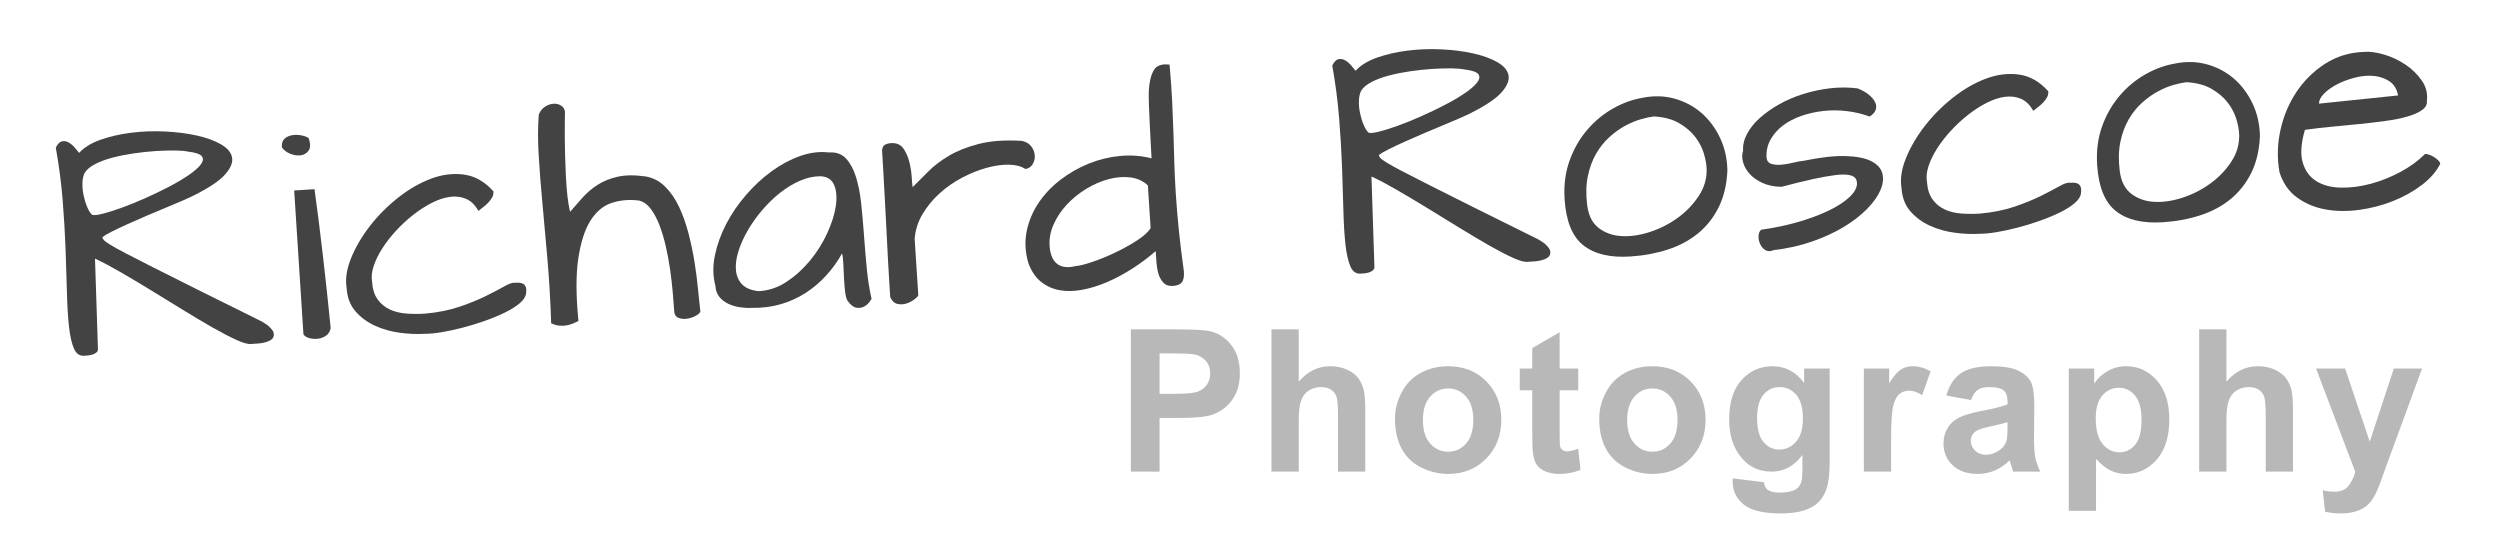
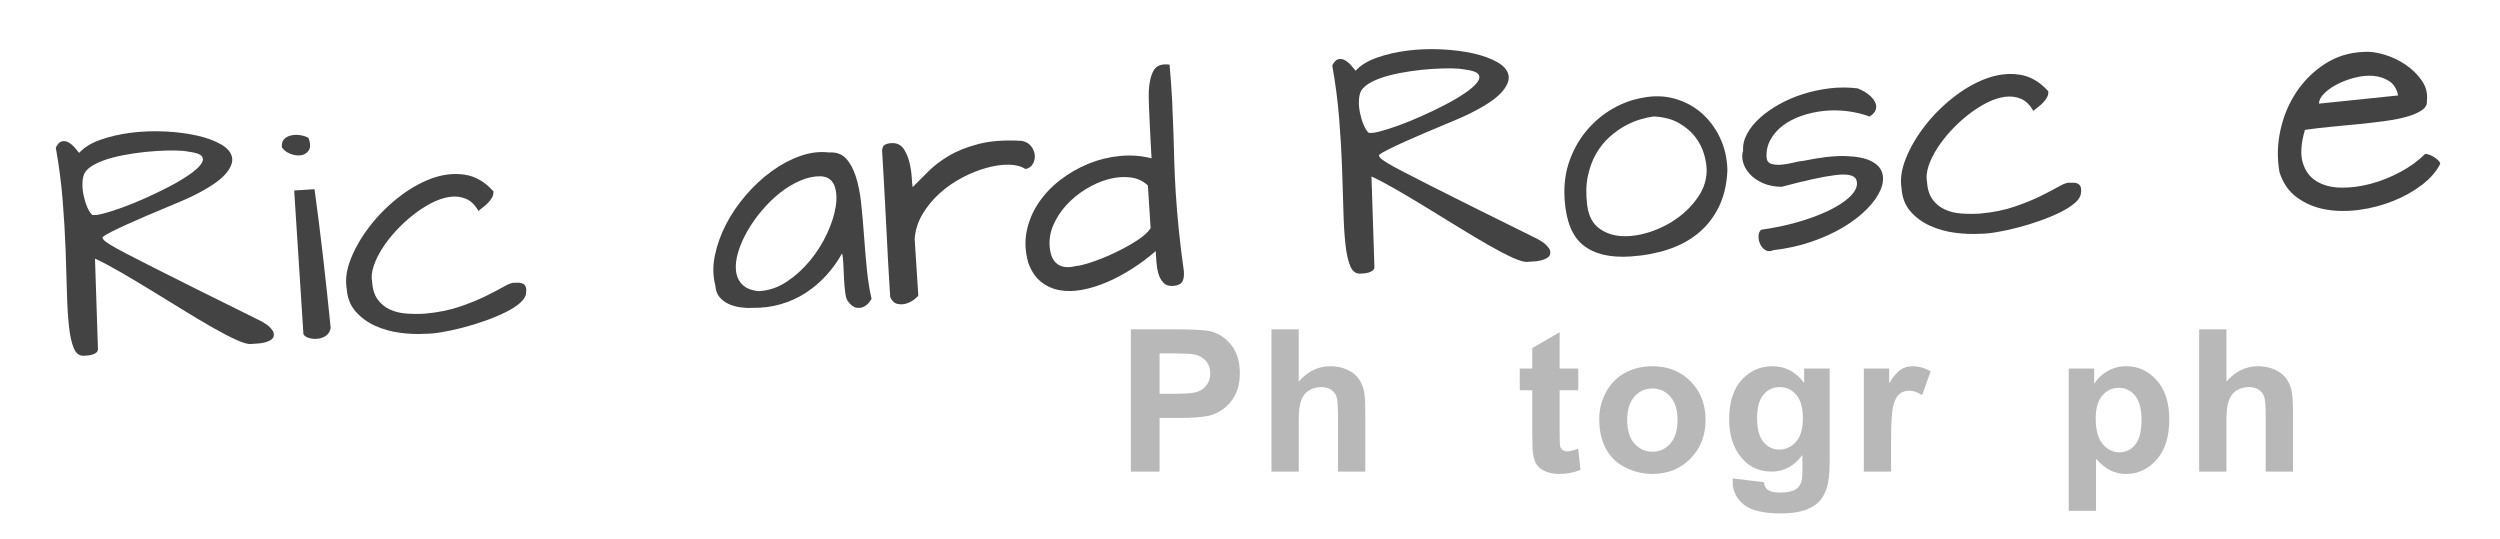
<svg xmlns="http://www.w3.org/2000/svg" version="1.1" id="Layer_2" x="0px" y="0px" viewBox="0 0 1031.624 222.222" style="enable-background:new 0 0 1031.624 222.222;" xml:space="preserve">
  <style type="text/css">
	.st0{fill:none;}
	.st1{fill:#444343;}
	.st2{fill:#B8B8B8;}
</style>
  <g id="XMLID_4_">
    <rect id="XMLID_133_" x="22.479" y="23.342" transform="matrix(0.998 -0.064 0.064 0.998 -3.666 34.33)" class="st0" width="1019.657" height="101.709" />
    <path id="XMLID_70_" class="st1" d="M40.414,143.866c0.046,0.708-0.186,1.257-0.694,1.645c-0.508,0.39-1.094,0.675-1.758,0.859   c-0.665,0.187-1.314,0.298-1.952,0.339c-0.637,0.041-1.099,0.07-1.381,0.089c-1.842,0.118-3.222-0.895-4.142-3.04   c-0.921-2.144-1.595-5.159-2.021-9.043c-0.428-3.882-0.708-8.523-0.842-13.919c-0.134-5.395-0.318-11.286-0.55-17.671   c-0.234-6.385-0.633-13.149-1.199-20.296c-0.566-7.146-1.516-14.444-2.849-21.896c0.754-1.542,1.604-2.414,2.551-2.618   c0.947-0.202,1.863-0.048,2.75,0.463c0.886,0.513,1.713,1.207,2.48,2.081c0.766,0.875,1.384,1.618,1.85,2.228   c2.057-2.266,5-4.072,8.825-5.421c3.823-1.348,8.011-2.311,12.561-2.888c4.549-0.576,9.213-0.752,13.992-0.526   c4.778,0.226,9.152,0.781,13.12,1.662c3.967,0.883,7.298,2.09,9.993,3.624c2.693,1.533,4.232,3.354,4.618,5.463   c0.384,2.108-0.618,4.484-3.008,7.127c-2.39,2.643-6.722,5.517-12.992,8.622c-0.965,0.489-2.449,1.17-4.455,2.046   c-2.007,0.876-4.291,1.841-6.854,2.895c-2.563,1.055-5.212,2.167-7.945,3.337c-2.734,1.173-5.345,2.317-7.832,3.438   c-2.488,1.12-4.661,2.15-6.521,3.086c-1.859,0.938-3.161,1.715-3.903,2.332c0.023,0.355,0.226,0.75,0.609,1.187   c0.384,0.438,1.279,1.091,2.687,1.96c1.406,0.87,3.507,2.033,6.305,3.488c2.796,1.457,6.619,3.414,11.471,5.875   c4.852,2.461,10.914,5.502,18.187,9.123c7.273,3.622,16.124,8.013,26.555,13.171c0.371,0.261,0.835,0.551,1.389,0.871   c0.555,0.32,1.076,0.714,1.569,1.179c0.492,0.466,0.932,0.953,1.32,1.462c0.389,0.508,0.604,1.081,0.645,1.719   c0.059,0.921-0.252,1.634-0.929,2.14c-0.679,0.507-1.508,0.896-2.484,1.173c-0.979,0.276-1.998,0.448-3.061,0.517   s-1.948,0.126-2.655,0.171c-1.266,0.226-3.346-0.318-6.238-1.625c-2.894-1.308-6.241-3.047-10.042-5.221   c-3.804-2.172-7.925-4.627-12.367-7.364c-4.442-2.735-8.848-5.439-13.215-8.109c-4.369-2.669-8.545-5.157-12.533-7.46   c-3.988-2.304-7.411-4.11-10.269-5.419L40.414,143.866z M34.996,71.256c-0.574,1.034-0.896,2.388-0.965,4.062   c-0.07,1.676,0.075,3.392,0.438,5.145c0.362,1.755,0.858,3.395,1.49,4.917c0.631,1.524,1.324,2.618,2.078,3.28   c0.797,0.233,2.297,0.065,4.501-0.503c2.203-0.569,4.799-1.392,7.787-2.475c2.987-1.081,6.158-2.37,9.512-3.865   c3.353-1.496,6.56-3.036,9.622-4.62c3.062-1.583,5.785-3.181,8.172-4.792c2.385-1.609,4.103-3.09,5.154-4.438   c1.05-1.348,1.227-2.496,0.525-3.447c-0.701-0.95-2.629-1.607-5.781-1.975c-1.297-0.271-3.12-0.421-5.469-0.448   c-2.348-0.025-4.956,0.053-7.824,0.237c-2.868,0.185-5.853,0.501-8.952,0.949c-3.101,0.45-6.014,1.027-8.741,1.736   c-2.729,0.709-5.124,1.593-7.189,2.649C37.286,68.727,35.833,69.922,34.996,71.256z" />
    <path id="XMLID_102_" class="st1" d="M116.303,60.798c-0.104-1.628,0.28-2.826,1.155-3.594c0.875-0.766,1.947-1.246,3.215-1.434   c1.268-0.188,2.551-0.146,3.848,0.125c1.298,0.273,2.245,0.639,2.845,1.097c0.787,2.296,0.79,4.003,0.009,5.119   c-0.781,1.117-1.859,1.773-3.233,1.968c-1.374,0.195-2.827-0.013-4.36-0.626C118.248,62.843,117.088,61.958,116.303,60.798z    M129.787,78.063c1.197,8.67,2.36,17.893,3.487,27.669c1.125,9.777,2.187,19.645,3.185,29.607c-0.264,1.44-0.923,2.513-1.979,3.221   c-1.058,0.708-2.222,1.121-3.493,1.238c-1.272,0.118-2.472-0.001-3.597-0.355c-1.126-0.354-1.854-0.876-2.181-1.566l-3.813-59.274   L129.787,78.063z" />
    <path id="XMLID_105_" class="st1" d="M143.029,118.811c-0.592-3.658,0.019-7.734,1.827-12.224c1.808-4.489,4.37-8.885,7.685-13.188   c3.313-4.302,7.188-8.212,11.618-11.734c4.431-3.521,8.991-6.161,13.678-7.92c4.687-1.758,9.272-2.32,13.758-1.686   c4.484,0.636,8.491,2.938,12.018,6.907c0.06,0.921-0.119,1.75-0.533,2.487c-0.416,0.738-0.938,1.447-1.57,2.128   c-0.633,0.68-1.321,1.295-2.068,1.84c-0.747,0.545-1.423,1.088-2.028,1.623c-1.369-2.472-3.076-4.138-5.122-5.003   c-2.047-0.863-4.27-1.128-6.664-0.798c-2.396,0.333-4.903,1.168-7.519,2.51c-2.617,1.342-5.178,3-7.68,4.974   c-2.505,1.975-4.854,4.152-7.047,6.534c-2.193,2.38-4.081,4.814-5.663,7.297c-1.584,2.485-2.761,4.908-3.532,7.267   c-0.773,2.361-0.994,4.455-0.663,6.283c0.2,3.117,0.963,5.591,2.291,7.426c1.327,1.835,2.997,3.22,5.015,4.157   c2.015,0.937,4.291,1.502,6.828,1.694c2.536,0.192,5.115,0.203,7.736,0.035c5.371-0.487,10.162-1.454,14.373-2.898   c4.209-1.443,7.828-2.92,10.861-4.431c3.031-1.511,5.541-2.827,7.532-3.952c1.99-1.124,3.451-1.609,4.387-1.456   c0.565-0.037,1.152-0.038,1.759-0.006c0.606,0.032,1.149,0.193,1.631,0.481c0.48,0.289,0.829,0.73,1.045,1.319   c0.216,0.591,0.252,1.424,0.108,2.5c-0.127,1.359-0.964,2.712-2.513,4.055c-1.551,1.345-3.564,2.629-6.045,3.855   c-2.481,1.227-5.252,2.383-8.311,3.468c-3.06,1.087-6.127,2.031-9.204,2.832c-3.078,0.803-6.006,1.437-8.784,1.898   c-2.78,0.463-5.095,0.684-6.944,0.66c-3.117,0.2-6.503,0.063-10.16-0.413c-3.657-0.475-7.078-1.428-10.264-2.859   c-3.186-1.43-5.891-3.407-8.115-5.931C144.523,126.022,143.285,122.778,143.029,118.811z" />
-     <path id="XMLID_107_" class="st1" d="M278.225,128.565c-0.146-2.266-0.353-4.9-0.616-7.906c-0.265-3.005-0.625-6.128-1.083-9.37   c-0.458-3.241-1.056-6.474-1.797-9.698c-0.74-3.222-1.622-6.152-2.646-8.79c-1.023-2.636-2.215-4.853-3.574-6.65   c-1.36-1.796-2.944-2.921-4.751-3.375c-4.017-0.523-7.783-0.209-11.299,0.94c-3.518,1.151-6.453,3.599-8.808,7.34   c-2.356,3.743-4.028,8.952-5.021,15.629c-0.994,6.677-0.974,15.28,0.061,25.809c-0.827,0.41-1.675,0.784-2.541,1.123   c-0.869,0.339-1.777,0.576-2.729,0.709c-0.951,0.131-1.911,0.14-2.878,0.025c-0.968-0.115-2-0.422-3.1-0.921   c-0.314-9.294-0.826-18.08-1.535-26.354c-0.711-8.274-1.404-16.016-2.081-23.226c-0.677-7.21-1.196-13.878-1.554-20.007   c-0.359-6.126-0.342-11.657,0.052-16.59c0.616-1.461,1.49-2.549,2.617-3.262c1.128-0.712,2.276-1.106,3.444-1.182   c1.169-0.075,2.215,0.178,3.143,0.758c0.926,0.581,1.46,1.436,1.604,2.563c-0.021,0.785-0.045,2.083-0.069,3.898   c-0.027,1.814-0.031,3.948-0.015,6.401c0.014,2.452,0.062,5.099,0.137,7.938c0.076,2.84,0.187,5.659,0.331,8.458   c0.144,2.801,0.352,5.471,0.622,8.013c0.271,2.543,0.641,4.723,1.114,6.542c1.591-1.809,3.264-3.712,5.02-5.71   c1.755-1.996,3.811-3.765,6.166-5.303c2.354-1.538,5.124-2.676,8.313-3.415c3.188-0.738,7.042-0.79,11.563-0.157   c3.09,0.512,5.774,1.886,8.052,4.122c2.277,2.237,4.196,4.993,5.759,8.27c1.561,3.277,2.858,6.874,3.894,10.789   c1.034,3.917,1.875,7.862,2.521,11.837c0.646,3.977,1.142,7.785,1.482,11.425c0.341,3.641,0.665,6.767,0.977,9.377   c-0.314,0.66-1.038,1.276-2.175,1.847c-1.137,0.569-2.323,0.932-3.557,1.082c-1.235,0.149-2.364,0.009-3.388-0.422   S278.307,129.841,278.225,128.565z" />
    <path id="XMLID_109_" class="st1" d="M347.462,104.592c-1.85,3.319-4.035,6.357-6.561,9.115c-2.525,2.759-5.34,5.144-8.445,7.156   c-3.107,2.013-6.527,3.567-10.261,4.66c-3.734,1.094-7.701,1.599-11.902,1.513c-1.487,0.096-3.092,0.022-4.814-0.224   c-1.723-0.244-3.335-0.709-4.836-1.396c-1.503-0.685-2.756-1.636-3.757-2.852c-1.003-1.215-1.565-2.779-1.688-4.691   c-1.035-3.916-1.104-8.052-0.212-12.413c0.893-4.359,2.43-8.653,4.611-12.883c2.181-4.229,4.909-8.244,8.185-12.046   c3.275-3.801,6.813-7.087,10.619-9.857c3.804-2.768,7.74-4.871,11.808-6.306c4.067-1.435,8.036-1.92,11.905-1.459   c2.903-0.187,5.214,0.625,6.931,2.434c1.716,1.809,3.085,4.299,4.106,7.469c1.021,3.171,1.757,6.857,2.205,11.058   c0.446,4.203,0.836,8.586,1.166,13.151c0.329,4.566,0.71,9.127,1.147,13.686c0.435,4.559,1.097,8.766,1.985,12.619   c-0.063,0.148-0.372,0.594-0.928,1.34c-0.557,0.747-1.282,1.362-2.174,1.846c-0.894,0.484-1.933,0.64-3.117,0.467   s-2.401-1.106-3.646-2.805c-0.471-0.68-0.817-1.92-1.04-3.72c-0.223-1.799-0.383-3.725-0.479-5.782   c-0.097-2.056-0.19-4.041-0.276-5.956C347.906,106.803,347.729,105.428,347.462,104.592z M338.691,72.73   c-2.775-0.035-5.616,0.575-8.521,1.828c-2.906,1.253-5.695,2.945-8.367,5.072c-2.673,2.128-5.164,4.563-7.477,7.308   c-2.313,2.746-4.299,5.575-5.96,8.49c-1.662,2.917-2.918,5.787-3.766,8.615c-0.85,2.828-1.146,5.391-0.893,7.684   c0.255,2.295,1.123,4.194,2.606,5.699c1.483,1.504,3.729,2.41,6.735,2.713c4.11-0.193,7.974-1.49,11.589-3.892   c3.614-2.401,6.839-5.329,9.675-8.782c2.834-3.453,5.174-7.176,7.015-11.171c1.84-3.993,3.023-7.714,3.549-11.162   c0.524-3.447,0.321-6.331-0.61-8.654C343.334,74.156,341.477,72.907,338.691,72.73z" />
    <path id="XMLID_112_" class="st1" d="M363.992,62.142c0.055-1.353,0.567-2.223,1.539-2.605c0.971-0.383,2.027-0.54,3.17-0.471   c1.854,0.094,3.296,0.944,4.324,2.548c1.026,1.605,1.783,3.423,2.271,5.454c0.485,2.032,0.792,4.021,0.917,5.968   c0.125,1.949,0.25,3.344,0.376,4.189c1.872-1.827,3.962-3.917,6.264-6.27c2.302-2.352,5.147-4.544,8.537-6.576   c3.389-2.031,7.513-3.683,12.374-4.956c4.86-1.273,10.786-1.708,17.782-1.305c1.728,0.316,3.036,1.05,3.929,2.201   c0.891,1.153,1.396,2.382,1.518,3.689c0.118,1.31-0.157,2.535-0.831,3.68c-0.673,1.146-1.678,1.833-3.014,2.061   c-1.781-1.166-4.097-1.763-6.942-1.793c-2.847-0.03-5.93,0.418-9.246,1.342c-3.318,0.925-6.664,2.278-10.032,4.059   c-3.37,1.782-6.45,3.935-9.237,6.461c-2.789,2.526-5.131,5.38-7.022,8.559c-1.894,3.18-2.973,6.591-3.235,10.235l1.497,23.263   c-0.12,0.364-0.653,0.913-1.601,1.65c-0.949,0.738-2.033,1.304-3.251,1.702c-1.219,0.398-2.46,0.46-3.721,0.186   c-1.263-0.274-2.265-1.205-3.007-2.793c-0.031-0.495-0.133-2.071-0.304-4.727s-0.361-5.878-0.569-9.67   c-0.208-3.79-0.422-7.936-0.64-12.438c-0.22-4.501-0.45-8.913-0.691-13.235c-0.243-4.321-0.464-8.29-0.66-11.904   C364.289,67.029,364.124,64.196,363.992,62.142z" />
    <path id="XMLID_114_" class="st1" d="M476.907,103.623c-3.098,2.689-6.389,5.141-9.873,7.355   c-3.484,2.216-6.957,4.058-10.418,5.524c-3.462,1.467-6.861,2.505-10.199,3.109c-3.34,0.606-6.431,0.645-9.272,0.117   c-2.844-0.527-5.39-1.697-7.64-3.509c-2.25-1.811-3.982-4.419-5.196-7.825c-1.289-4.539-1.497-8.898-0.628-13.08   c0.867-4.179,2.503-8.054,4.905-11.622c2.4-3.568,5.397-6.729,8.989-9.485c3.592-2.754,7.467-4.977,11.624-6.668   c4.158-1.689,8.479-2.749,12.969-3.181c4.487-0.43,8.828-0.104,13.022,0.976c-0.1-1.557-0.214-3.594-0.34-6.111   c-0.127-2.515-0.259-5.12-0.396-7.814c-0.139-2.693-0.251-5.28-0.34-7.765c-0.09-2.483-0.113-4.508-0.071-6.075   c0.192-3.639,0.864-6.472,2.014-8.503c1.149-2.029,3.338-2.828,6.565-2.396c0.496,5.515,0.855,10.559,1.08,15.13   c0.223,4.572,0.396,8.935,0.522,13.086c0.123,4.152,0.244,8.234,0.36,12.243c0.115,4.011,0.318,8.264,0.607,12.761   c0.29,4.498,0.691,9.36,1.206,14.589c0.513,5.23,1.229,11.085,2.144,17.569c0.132,2.055-0.146,3.529-0.835,4.427   c-0.689,0.898-1.92,1.404-3.689,1.518c-1.699,0.109-3.027-0.355-3.983-1.397c-0.957-1.04-1.642-2.311-2.059-3.814   c-0.417-1.502-0.68-3.103-0.789-4.803S476.985,104.828,476.907,103.623z M433.194,102.275c0.352,3.249,1.438,5.507,3.263,6.777   c1.824,1.27,4.274,1.521,7.355,0.753c1.487-0.096,3.745-0.649,6.772-1.662c3.028-1.012,6.147-2.279,9.355-3.802   c3.209-1.521,6.213-3.173,9.015-4.953c2.801-1.78,4.75-3.522,5.851-5.229l-1.135-17.633c-1.97-1.864-4.388-2.972-7.254-3.32   c-2.867-0.349-5.873-0.102-9.019,0.74s-6.242,2.198-9.285,4.064c-3.045,1.867-5.729,4.067-8.056,6.599   c-2.326,2.533-4.138,5.315-5.436,8.35S432.847,99.098,433.194,102.275z" />
    <path id="XMLID_117_" class="st1" d="M567.145,109.977c0.046,0.708-0.185,1.257-0.694,1.645c-0.507,0.39-1.094,0.676-1.757,0.86   c-0.665,0.187-1.314,0.298-1.952,0.339s-1.099,0.071-1.381,0.089c-1.842,0.119-3.222-0.895-4.143-3.04   c-0.92-2.144-1.595-5.159-2.021-9.043c-0.428-3.882-0.708-8.523-0.842-13.919c-0.134-5.395-0.318-11.286-0.55-17.671   c-0.234-6.385-0.633-13.149-1.2-20.296c-0.565-7.146-1.516-14.444-2.849-21.896c0.755-1.542,1.605-2.414,2.552-2.618   c0.947-0.203,1.863-0.048,2.75,0.463c0.887,0.513,1.713,1.207,2.479,2.081c0.768,0.875,1.385,1.618,1.851,2.228   c2.058-2.266,5-4.071,8.825-5.421c3.823-1.348,8.01-2.31,12.562-2.888c4.548-0.576,9.212-0.753,13.991-0.527   c4.778,0.226,9.152,0.781,13.12,1.663c3.967,0.883,7.297,2.09,9.992,3.624c2.694,1.534,4.233,3.354,4.618,5.463   c0.384,2.109-0.617,4.484-3.008,7.127c-2.389,2.644-6.721,5.517-12.991,8.623c-0.965,0.488-2.449,1.17-4.454,2.046   c-2.007,0.876-4.292,1.841-6.854,2.895c-2.563,1.055-5.212,2.167-7.944,3.338c-2.735,1.173-5.346,2.317-7.833,3.438   c-2.488,1.12-4.661,2.149-6.521,3.086c-1.859,0.938-3.16,1.715-3.903,2.331c0.022,0.355,0.226,0.75,0.609,1.187   c0.384,0.439,1.279,1.092,2.687,1.96c1.406,0.87,3.508,2.033,6.305,3.488c2.795,1.457,6.619,3.414,11.472,5.875   c4.852,2.461,10.913,5.502,18.186,9.123c7.273,3.622,16.125,8.013,26.554,13.171c0.373,0.261,0.836,0.551,1.39,0.871   c0.554,0.321,1.076,0.714,1.569,1.179c0.491,0.466,0.932,0.953,1.321,1.461c0.388,0.509,0.603,1.081,0.644,1.719   c0.06,0.921-0.252,1.634-0.929,2.14c-0.68,0.507-1.508,0.897-2.485,1.173c-0.979,0.276-1.997,0.448-3.06,0.517   s-1.948,0.125-2.656,0.171c-1.265,0.225-3.346-0.318-6.238-1.625c-2.894-1.307-6.24-3.047-10.041-5.221   c-3.803-2.172-7.925-4.627-12.367-7.364c-4.442-2.736-8.848-5.439-13.215-8.109c-4.369-2.669-8.545-5.157-12.533-7.46   s-7.411-4.11-10.269-5.419L567.145,109.977z M561.727,37.367c-0.573,1.034-0.896,2.388-0.964,4.062   c-0.072,1.676,0.074,3.392,0.436,5.145c0.362,1.755,0.859,3.395,1.491,4.917c0.631,1.524,1.322,2.619,2.077,3.28   c0.797,0.233,2.297,0.065,4.501-0.503c2.203-0.568,4.799-1.392,7.788-2.474c2.986-1.081,6.156-2.37,9.511-3.865   c3.352-1.496,6.56-3.035,9.622-4.62c3.062-1.583,5.786-3.181,8.172-4.792c2.385-1.61,4.103-3.091,5.154-4.438   c1.05-1.348,1.227-2.496,0.524-3.447c-0.7-0.95-2.627-1.607-5.78-1.975c-1.297-0.271-3.119-0.421-5.468-0.448   c-2.349-0.025-4.957,0.053-7.826,0.237c-2.867,0.185-5.851,0.501-8.951,0.949c-3.101,0.449-6.014,1.027-8.741,1.736   c-2.728,0.708-5.124,1.593-7.19,2.649C564.018,34.837,562.564,36.033,561.727,37.367z" />
    <path id="XMLID_120_" class="st1" d="M645.633,82.208c-0.374-5.806,0.314-11.13,2.065-15.972c1.75-4.841,4.181-9.069,7.291-12.683   c3.108-3.613,6.654-6.543,10.634-8.791c3.979-2.246,8.044-3.717,12.196-4.411c4.633-0.938,9.049-0.813,13.251,0.374   c4.199,1.188,7.882,3.156,11.046,5.902c3.163,2.748,5.711,6.157,7.645,10.229c1.932,4.072,2.95,8.557,3.053,13.457   c-0.265,5.848-1.468,10.92-3.607,15.218c-2.142,4.298-4.985,7.894-8.533,10.789c-3.546,2.895-7.707,5.119-12.477,6.669   c-4.773,1.552-9.92,2.504-15.443,2.86c-8.356,0.538-14.82-1.001-19.391-4.619C648.793,97.614,646.216,91.274,645.633,82.208z    M654.973,84.807c0.556,4.231,2.161,7.345,4.814,9.343c2.652,2,5.815,3.092,9.491,3.282c3.674,0.191,7.582-0.397,11.726-1.767   c4.142-1.369,7.946-3.32,11.411-5.854c3.463-2.533,6.327-5.527,8.595-8.979c2.267-3.452,3.343-7.165,3.23-11.141   c-0.049-1.845-0.435-3.972-1.158-6.379c-0.724-2.407-1.92-4.693-3.587-6.862c-1.67-2.167-3.887-4.052-6.658-5.651   c-2.769-1.599-6.224-2.515-10.362-2.747c-1.482,0.167-3.271,0.549-5.366,1.146c-2.095,0.598-4.261,1.5-6.492,2.71   c-2.234,1.211-4.409,2.774-6.524,4.687c-2.118,1.915-3.943,4.2-5.479,6.859c-1.535,2.659-2.669,5.755-3.402,9.285   C654.478,76.271,654.397,80.294,654.973,84.807z" />
    <path id="XMLID_123_" class="st1" d="M726.717,94.804c6.342-0.905,12.073-2.164,17.197-3.773c5.122-1.609,9.419-3.361,12.889-5.255   c3.468-1.893,6.028-3.837,7.678-5.828c1.648-1.989,2.167-3.889,1.554-5.7c-0.695-1.945-3.565-2.614-8.608-2.006   c-5.047,0.609-12.462,2.225-22.249,4.844c-2.918-0.025-5.493-0.535-7.725-1.529c-2.234-0.993-4.038-2.247-5.415-3.758   c-1.378-1.511-2.301-3.141-2.768-4.888c-0.469-1.747-0.464-3.313,0.018-4.695c-0.15-2.337,0.393-4.665,1.631-6.985   c1.236-2.319,2.98-4.494,5.232-6.523c2.252-2.028,4.904-3.905,7.958-5.632c3.053-1.725,6.357-3.146,9.913-4.265   c3.554-1.117,7.236-1.905,11.047-2.364s7.615-0.453,11.414,0.012c1.896,0.732,3.464,1.608,4.702,2.631   c1.24,1.023,2.106,2.069,2.602,3.139c0.497,1.071,0.564,2.115,0.202,3.134c-0.361,1.02-1.192,1.927-2.491,2.72   c-2.986-1.088-6.109-1.829-9.369-2.224c-3.263-0.394-6.48-0.418-9.658-0.072c-3.178,0.348-6.211,1.022-9.098,2.025   c-2.886,1.004-5.397,2.304-7.534,3.898c-2.139,1.596-3.847,3.5-5.126,5.716c-1.28,2.216-1.869,4.672-1.766,7.367   c0.096,1.487,0.742,2.423,1.94,2.808c1.198,0.387,2.594,0.51,4.184,0.371c1.592-0.138,3.243-0.422,4.959-0.853   c1.713-0.43,3.103-0.679,4.165-0.748c6.946-1.442,12.719-2.099,17.313-1.967c4.597,0.131,8.142,0.828,10.642,2.088   c2.498,1.263,4.029,2.94,4.591,5.038c0.562,2.097,0.3,4.407-0.78,6.93c-1.084,2.523-2.925,5.113-5.528,7.769   c-2.602,2.658-5.82,5.139-9.653,7.448c-3.834,2.311-8.202,4.314-13.105,6.017c-4.904,1.702-10.181,2.877-15.827,3.525   c-1.313,0.581-2.435,0.583-3.359,0.003c-0.928-0.58-1.636-1.388-2.13-2.423c-0.493-1.035-0.723-2.14-0.693-3.315   C725.694,96.31,726.045,95.417,726.717,94.804z" />
    <path id="XMLID_125_" class="st1" d="M784.652,77.53c-0.591-3.659,0.018-7.734,1.828-12.224c1.807-4.489,4.369-8.885,7.685-13.188   c3.313-4.302,7.187-8.212,11.619-11.734c4.429-3.52,8.989-6.16,13.676-7.919c4.688-1.758,9.272-2.32,13.758-1.686   c4.484,0.636,8.491,2.938,12.018,6.907c0.06,0.921-0.119,1.751-0.533,2.487c-0.415,0.738-0.938,1.447-1.57,2.128   s-1.321,1.295-2.067,1.84c-0.748,0.546-1.424,1.088-2.029,1.624c-1.368-2.472-3.076-4.138-5.122-5.003   c-2.046-0.863-4.269-1.128-6.664-0.798c-2.397,0.332-4.903,1.168-7.519,2.51c-2.617,1.341-5.177,3-7.681,4.974   s-4.853,4.152-7.046,6.533c-2.193,2.381-4.082,4.814-5.664,7.298c-1.582,2.485-2.759,4.908-3.531,7.267   c-0.772,2.361-0.994,4.455-0.663,6.283c0.201,3.117,0.964,5.591,2.291,7.426c1.326,1.834,2.997,3.22,5.014,4.157   c2.016,0.937,4.292,1.502,6.83,1.694c2.535,0.193,5.114,0.204,7.734,0.036c5.373-0.487,10.164-1.454,14.374-2.898   c4.209-1.444,7.829-2.92,10.861-4.432c3.032-1.51,5.542-2.827,7.532-3.951c1.99-1.124,3.451-1.609,4.386-1.456   c0.566-0.037,1.153-0.038,1.76-0.006c0.605,0.032,1.149,0.193,1.632,0.481c0.479,0.289,0.828,0.73,1.044,1.319   c0.216,0.591,0.252,1.424,0.107,2.5c-0.125,1.359-0.963,2.712-2.512,4.055c-1.55,1.344-3.564,2.629-6.045,3.855   c-2.481,1.227-5.252,2.383-8.31,3.468c-3.061,1.087-6.128,2.031-9.205,2.833c-3.078,0.803-6.006,1.437-8.784,1.898   c-2.78,0.462-5.095,0.683-6.944,0.66c-3.117,0.201-6.502,0.063-10.16-0.413c-3.656-0.475-7.077-1.428-10.265-2.859   c-3.184-1.43-5.89-3.408-8.113-5.931C786.147,84.74,784.908,81.497,784.652,77.53z" />
-     <path id="XMLID_127_" class="st1" d="M865.385,68.069c-0.374-5.806,0.314-11.13,2.064-15.973c1.751-4.841,4.181-9.069,7.291-12.683   c3.109-3.613,6.654-6.543,10.635-8.791c3.979-2.246,8.044-3.717,12.195-4.411c4.633-0.938,9.05-0.812,13.251,0.374   c4.2,1.188,7.883,3.156,11.047,5.903c3.162,2.748,5.711,6.157,7.645,10.228c1.932,4.072,2.95,8.557,3.052,13.457   c-0.264,5.848-1.467,10.921-3.607,15.219c-2.142,4.297-4.984,7.894-8.532,10.789c-3.547,2.894-7.707,5.119-12.477,6.669   c-4.773,1.552-9.92,2.505-15.443,2.86c-8.357,0.538-14.82-1.002-19.391-4.619C868.544,83.476,865.968,77.135,865.385,68.069z    M874.724,70.669c0.557,4.231,2.162,7.346,4.815,9.344c2.651,1.999,5.815,3.092,9.491,3.282c3.673,0.19,7.582-0.398,11.726-1.768   c4.142-1.369,7.946-3.32,11.41-5.854c3.463-2.532,6.328-5.527,8.596-8.979c2.267-3.453,3.343-7.165,3.229-11.141   c-0.049-1.845-0.434-3.972-1.157-6.379c-0.725-2.407-1.921-4.693-3.587-6.862c-1.67-2.168-3.888-4.052-6.658-5.651   c-2.769-1.599-6.224-2.515-10.363-2.747c-1.481,0.167-3.271,0.549-5.365,1.146c-2.096,0.598-4.261,1.501-6.492,2.711   c-2.234,1.21-4.409,2.774-6.525,4.687c-2.117,1.915-3.943,4.2-5.479,6.859c-1.536,2.658-2.67,5.754-3.403,9.285   C874.229,62.132,874.149,66.156,874.724,70.669z" />
    <path id="XMLID_130_" class="st1" d="M940.62,71.015c-1.006-5.695-0.878-11.445,0.384-17.251c1.263-5.804,3.466-11.066,6.61-15.785   c3.146-4.718,7.074-8.597,11.786-11.639c4.71-3.04,10.009-4.679,15.896-4.916c2.403-0.225,5.199,0.129,8.388,1.061   c3.188,0.933,6.158,2.324,8.909,4.173c2.749,1.85,5.007,4.051,6.77,6.604c1.766,2.553,2.46,5.335,2.085,8.346   c0.166,1.482-0.499,2.752-1.995,3.808c-1.497,1.056-3.52,1.951-6.066,2.684c-2.55,0.734-5.533,1.334-8.952,1.803   c-3.419,0.47-7.019,0.896-10.797,1.281c-3.78,0.387-7.614,0.757-11.501,1.113c-3.889,0.357-7.559,0.79-11.01,1.295   c-1.633,5.582-1.93,10.097-0.888,13.55c1.038,3.453,2.946,6.016,5.72,7.686c2.775,1.671,6.137,2.539,10.089,2.604   c3.949,0.066,8.022-0.463,12.217-1.586c4.194-1.124,8.285-2.755,12.271-4.896c3.985-2.14,7.383-4.617,10.188-7.429   c0.425-0.027,0.982,0.081,1.673,0.319c0.691,0.24,1.371,0.57,2.038,0.989c0.667,0.42,1.247,0.88,1.742,1.381   c0.494,0.501,0.755,0.964,0.782,1.39c-1.574,3.16-4.089,6.06-7.547,8.699c-3.456,2.641-7.404,4.85-11.84,6.628   c-4.437,1.779-9.104,3.004-14.004,3.674s-9.543,0.614-13.931-0.17c-4.388-0.784-8.297-2.417-11.728-4.899   C944.479,79.052,942.05,75.547,940.62,71.015z M989.572,39.386c-0.527-2.668-1.72-4.618-3.576-5.85   c-1.858-1.23-4.003-1.965-6.436-2.199c-2.433-0.233-4.979-0.017-7.638,0.651c-2.659,0.669-5.108,1.574-7.345,2.713   c-2.239,1.141-4.076,2.432-5.511,3.875c-1.438,1.444-2.147,2.842-2.131,4.19L989.572,39.386z" />
  </g>
  <g id="XMLID_6_">
    <rect id="XMLID_99_" x="460.684" y="135.897" class="st0" width="599.145" height="129.06" />
    <path id="XMLID_71_" class="st2" d="M466.649,194.608v-58.697h19.019c7.207,0,11.905,0.294,14.094,0.881   c3.363,0.881,6.179,2.797,8.448,5.746c2.269,2.949,3.403,6.76,3.403,11.431c0,3.604-0.654,6.634-1.962,9.089   c-1.308,2.456-2.97,4.385-4.985,5.785c-2.016,1.402-4.064,2.33-6.146,2.783c-2.83,0.561-6.927,0.841-12.292,0.841h-7.728v22.142   H466.649z M478.501,145.841v16.656h6.486c4.671,0,7.794-0.307,9.369-0.921c1.575-0.613,2.809-1.574,3.704-2.883   c0.894-1.308,1.341-2.829,1.341-4.564c0-2.135-0.627-3.896-1.882-5.285c-1.255-1.388-2.843-2.255-4.765-2.603   c-1.415-0.267-4.258-0.4-8.528-0.4H478.501z" />
    <path id="XMLID_74_" class="st2" d="M535.917,135.911v21.581c3.631-4.244,7.969-6.366,13.014-6.366c2.588,0,4.924,0.48,7.006,1.441   s3.65,2.189,4.705,3.684c1.055,1.495,1.775,3.15,2.162,4.965c0.387,1.815,0.58,4.632,0.58,8.448v24.944h-11.25v-22.462   c0-4.457-0.215-7.287-0.641-8.488c-0.428-1.201-1.182-2.155-2.262-2.862c-1.082-0.707-2.438-1.062-4.064-1.062   c-1.869,0-3.537,0.454-5.006,1.361c-1.469,0.908-2.541,2.276-3.223,4.104c-0.68,1.828-1.021,4.531-1.021,8.107v21.301h-11.251   v-58.697H535.917z" />
-     <path id="XMLID_76_" class="st2" d="M575.637,172.747c0-3.736,0.921-7.354,2.763-10.851c1.842-3.496,4.45-6.166,7.827-8.008   s7.147-2.763,11.312-2.763c6.433,0,11.704,2.089,15.815,6.266c4.11,4.179,6.166,9.457,6.166,15.836   c0,6.434-2.076,11.766-6.227,15.996s-9.376,6.346-15.675,6.346c-3.897,0-7.614-0.881-11.151-2.643s-6.226-4.344-8.067-7.748   C576.558,181.776,575.637,177.632,575.637,172.747z M587.168,173.348c0,4.218,1.001,7.447,3.003,9.689s4.471,3.363,7.407,3.363   c2.936,0,5.398-1.121,7.387-3.363s2.983-5.498,2.983-9.77c0-4.164-0.995-7.367-2.983-9.609s-4.451-3.363-7.387-3.363   c-2.937,0-5.405,1.121-7.407,3.363S587.168,169.131,587.168,173.348z" />
    <path id="XMLID_79_" class="st2" d="M651.271,152.087v8.969h-7.688v17.137c0,3.471,0.073,5.492,0.221,6.066   c0.146,0.574,0.48,1.048,1,1.421c0.521,0.374,1.154,0.561,1.902,0.561c1.041,0,2.549-0.36,4.524-1.081l0.961,8.729   c-2.616,1.121-5.579,1.682-8.889,1.682c-2.029,0-3.857-0.34-5.485-1.021c-1.629-0.68-2.822-1.561-3.584-2.643   c-0.76-1.08-1.288-2.542-1.581-4.384c-0.24-1.308-0.36-3.95-0.36-7.928v-18.538h-5.165v-8.969h5.165v-8.448l11.291-6.566v15.015   H651.271z" />
    <path id="XMLID_81_" class="st2" d="M659.921,172.747c0-3.736,0.921-7.354,2.763-10.851c1.842-3.496,4.45-6.166,7.827-8.008   s7.147-2.763,11.312-2.763c6.433,0,11.704,2.089,15.815,6.266c4.11,4.179,6.166,9.457,6.166,15.836   c0,6.434-2.076,11.766-6.227,15.996s-9.376,6.346-15.675,6.346c-3.897,0-7.614-0.881-11.151-2.643s-6.226-4.344-8.067-7.748   C660.842,181.776,659.921,177.632,659.921,172.747z M671.452,173.348c0,4.218,1.001,7.447,3.003,9.689s4.471,3.363,7.407,3.363   c2.936,0,5.398-1.121,7.387-3.363s2.983-5.498,2.983-9.77c0-4.164-0.995-7.367-2.983-9.609s-4.451-3.363-7.387-3.363   c-2.937,0-5.405,1.121-7.407,3.363S671.452,169.131,671.452,173.348z" />
-     <path id="XMLID_84_" class="st2" d="M715.015,197.411l12.853,1.562c0.213,1.494,0.707,2.522,1.481,3.083   c1.067,0.801,2.749,1.201,5.045,1.201c2.936,0,5.138-0.44,6.606-1.321c0.987-0.588,1.734-1.535,2.242-2.843   c0.347-0.935,0.521-2.656,0.521-5.165v-6.206c-3.363,4.592-7.607,6.887-12.732,6.887c-5.713,0-10.237-2.415-13.573-7.247   c-2.616-3.816-3.924-8.568-3.924-14.254c0-7.127,1.715-12.572,5.145-16.336s7.694-5.646,12.793-5.646   c5.258,0,9.596,2.31,13.013,6.927v-5.966h10.53v38.157c0,5.018-0.414,8.769-1.241,11.251c-0.828,2.482-1.989,4.431-3.483,5.846   c-1.495,1.414-3.49,2.522-5.986,3.323s-5.652,1.201-9.469,1.201c-7.207,0-12.319-1.235-15.335-3.704   c-3.017-2.469-4.524-5.599-4.524-9.389C714.975,198.398,714.987,197.944,715.015,197.411z M725.064,172.467   c0,4.512,0.874,7.814,2.623,9.909c1.747,2.097,3.903,3.144,6.466,3.144c2.749,0,5.071-1.074,6.967-3.224   c1.895-2.147,2.843-5.331,2.843-9.549c0-4.404-0.908-7.674-2.723-9.81c-1.815-2.135-4.111-3.203-6.887-3.203   c-2.696,0-4.919,1.048-6.666,3.144C725.938,164.974,725.064,168.17,725.064,172.467z" />
+     <path id="XMLID_84_" class="st2" d="M715.015,197.411l12.853,1.562c0.213,1.494,0.707,2.522,1.481,3.083   c1.067,0.801,2.749,1.201,5.045,1.201c2.936,0,5.138-0.44,6.606-1.321c0.987-0.588,1.734-1.535,2.242-2.843   c0.347-0.935,0.521-2.656,0.521-5.165v-6.206c-3.363,4.592-7.607,6.887-12.732,6.887c-5.713,0-10.237-2.415-13.573-7.247   c-2.616-3.816-3.924-8.568-3.924-14.254c0-7.127,1.715-12.572,5.145-16.336s7.694-5.646,12.793-5.646   c5.258,0,9.596,2.31,13.013,6.927v-5.966h10.53v38.157c0,5.018-0.414,8.769-1.241,11.251c-0.828,2.482-1.989,4.431-3.483,5.846   c-1.495,1.414-3.49,2.522-5.986,3.323s-5.652,1.201-9.469,1.201c-7.207,0-12.319-1.235-15.335-3.704   c-3.017-2.469-4.524-5.599-4.524-9.389z M725.064,172.467   c0,4.512,0.874,7.814,2.623,9.909c1.747,2.097,3.903,3.144,6.466,3.144c2.749,0,5.071-1.074,6.967-3.224   c1.895-2.147,2.843-5.331,2.843-9.549c0-4.404-0.908-7.674-2.723-9.81c-1.815-2.135-4.111-3.203-6.887-3.203   c-2.696,0-4.919,1.048-6.666,3.144C725.938,164.974,725.064,168.17,725.064,172.467z" />
    <path id="XMLID_87_" class="st2" d="M780.359,194.608h-11.251v-42.521h10.45v6.046c1.788-2.855,3.396-4.737,4.824-5.646   c1.428-0.907,3.05-1.361,4.865-1.361c2.563,0,5.031,0.708,7.407,2.122l-3.483,9.81c-1.896-1.228-3.657-1.842-5.285-1.842   c-1.575,0-2.91,0.435-4.004,1.301c-1.095,0.868-1.956,2.437-2.582,4.705c-0.628,2.27-0.941,7.021-0.941,14.254V194.608z" />
-     <path id="XMLID_89_" class="st2" d="M813.353,165.06l-10.21-1.842c1.147-4.11,3.123-7.153,5.926-9.129   c2.803-1.975,6.967-2.963,12.492-2.963c5.018,0,8.755,0.595,11.211,1.781c2.455,1.188,4.184,2.697,5.186,4.525   c1,1.828,1.501,5.185,1.501,10.069l-0.12,13.133c0,3.737,0.18,6.493,0.541,8.269c0.359,1.775,1.033,3.677,2.021,5.705H830.77   c-0.294-0.747-0.654-1.854-1.081-3.323c-0.188-0.667-0.32-1.107-0.4-1.321c-1.922,1.869-3.978,3.271-6.166,4.204   c-2.189,0.934-4.524,1.401-7.007,1.401c-4.378,0-7.828-1.188-10.35-3.563c-2.523-2.375-3.784-5.378-3.784-9.009   c0-2.402,0.573-4.545,1.722-6.426c1.147-1.883,2.756-3.324,4.824-4.324c2.068-1.002,5.052-1.875,8.949-2.623   c5.258-0.987,8.901-1.908,10.931-2.763v-1.121c0-2.162-0.534-3.704-1.602-4.624c-1.068-0.922-3.083-1.382-6.046-1.382   c-2.002,0-3.563,0.395-4.685,1.181C814.954,161.703,814.046,163.085,813.353,165.06z M828.407,174.189   c-1.441,0.48-3.724,1.055-6.847,1.722c-3.123,0.668-5.165,1.321-6.126,1.962c-1.469,1.041-2.202,2.362-2.202,3.964   c0,1.575,0.587,2.937,1.762,4.084c1.174,1.148,2.669,1.722,4.484,1.722c2.028,0,3.964-0.667,5.806-2.002   c1.361-1.014,2.255-2.255,2.683-3.724c0.293-0.961,0.44-2.789,0.44-5.485V174.189z" />
    <path id="XMLID_92_" class="st2" d="M853.672,152.087h10.49v6.246c1.361-2.135,3.203-3.87,5.525-5.205   c2.322-1.334,4.897-2.002,7.728-2.002c4.938,0,9.129,1.936,12.572,5.806c3.443,3.871,5.165,9.263,5.165,16.176   c0,7.101-1.735,12.619-5.205,16.556c-3.471,3.938-7.675,5.906-12.612,5.906c-2.35,0-4.479-0.468-6.387-1.401   s-3.917-2.535-6.025-4.805v21.421h-11.251V152.087z M864.803,172.627c0,4.778,0.947,8.308,2.843,10.591   c1.895,2.281,4.204,3.423,6.927,3.423c2.615,0,4.791-1.047,6.526-3.144c1.734-2.095,2.603-5.531,2.603-10.31   c0-4.457-0.895-7.768-2.683-9.93c-1.789-2.162-4.004-3.243-6.646-3.243c-2.75,0-5.032,1.061-6.847,3.184   C865.71,165.319,864.803,168.463,864.803,172.627z" />
    <path id="XMLID_95_" class="st2" d="M918.736,135.911v21.581c3.63-4.244,7.968-6.366,13.013-6.366c2.589,0,4.925,0.48,7.007,1.441   s3.649,2.189,4.704,3.684c1.055,1.495,1.775,3.15,2.162,4.965c0.387,1.815,0.581,4.632,0.581,8.448v24.944h-11.251v-22.462   c0-4.457-0.214-7.287-0.641-8.488c-0.428-1.201-1.182-2.155-2.262-2.862c-1.082-0.707-2.437-1.062-4.064-1.062   c-1.869,0-3.537,0.454-5.005,1.361c-1.469,0.908-2.542,2.276-3.224,4.104c-0.68,1.828-1.021,4.531-1.021,8.107v21.301h-11.251   v-58.697H918.736z" />
-     <path id="XMLID_97_" class="st2" d="M955.733,152.087h11.972l10.17,30.189l9.93-30.189h11.651l-15.015,40.92l-2.683,7.407   c-0.988,2.482-1.929,4.377-2.822,5.686c-0.896,1.308-1.922,2.368-3.084,3.183c-1.16,0.814-2.589,1.448-4.283,1.902   c-1.696,0.453-3.611,0.681-5.746,0.681c-2.162,0-4.284-0.228-6.366-0.681l-1.001-8.809c1.762,0.347,3.35,0.521,4.765,0.521   c2.615,0,4.551-0.768,5.806-2.302c1.254-1.536,2.215-3.491,2.883-5.866L955.733,152.087z" />
  </g>
  <g id="XMLID_1_">
</g>
  <g id="XMLID_5_">
</g>
  <g id="XMLID_134_">
</g>
  <g id="XMLID_135_">
</g>
  <g id="XMLID_136_">
</g>
  <g id="XMLID_137_">
</g>
  <g id="XMLID_138_">
</g>
  <g id="XMLID_139_">
</g>
  <g id="XMLID_140_">
</g>
  <g id="XMLID_141_">
</g>
  <g id="XMLID_142_">
</g>
  <g id="XMLID_143_">
</g>
  <g id="XMLID_144_">
</g>
  <g id="XMLID_145_">
</g>
  <g id="XMLID_146_">
</g>
</svg>